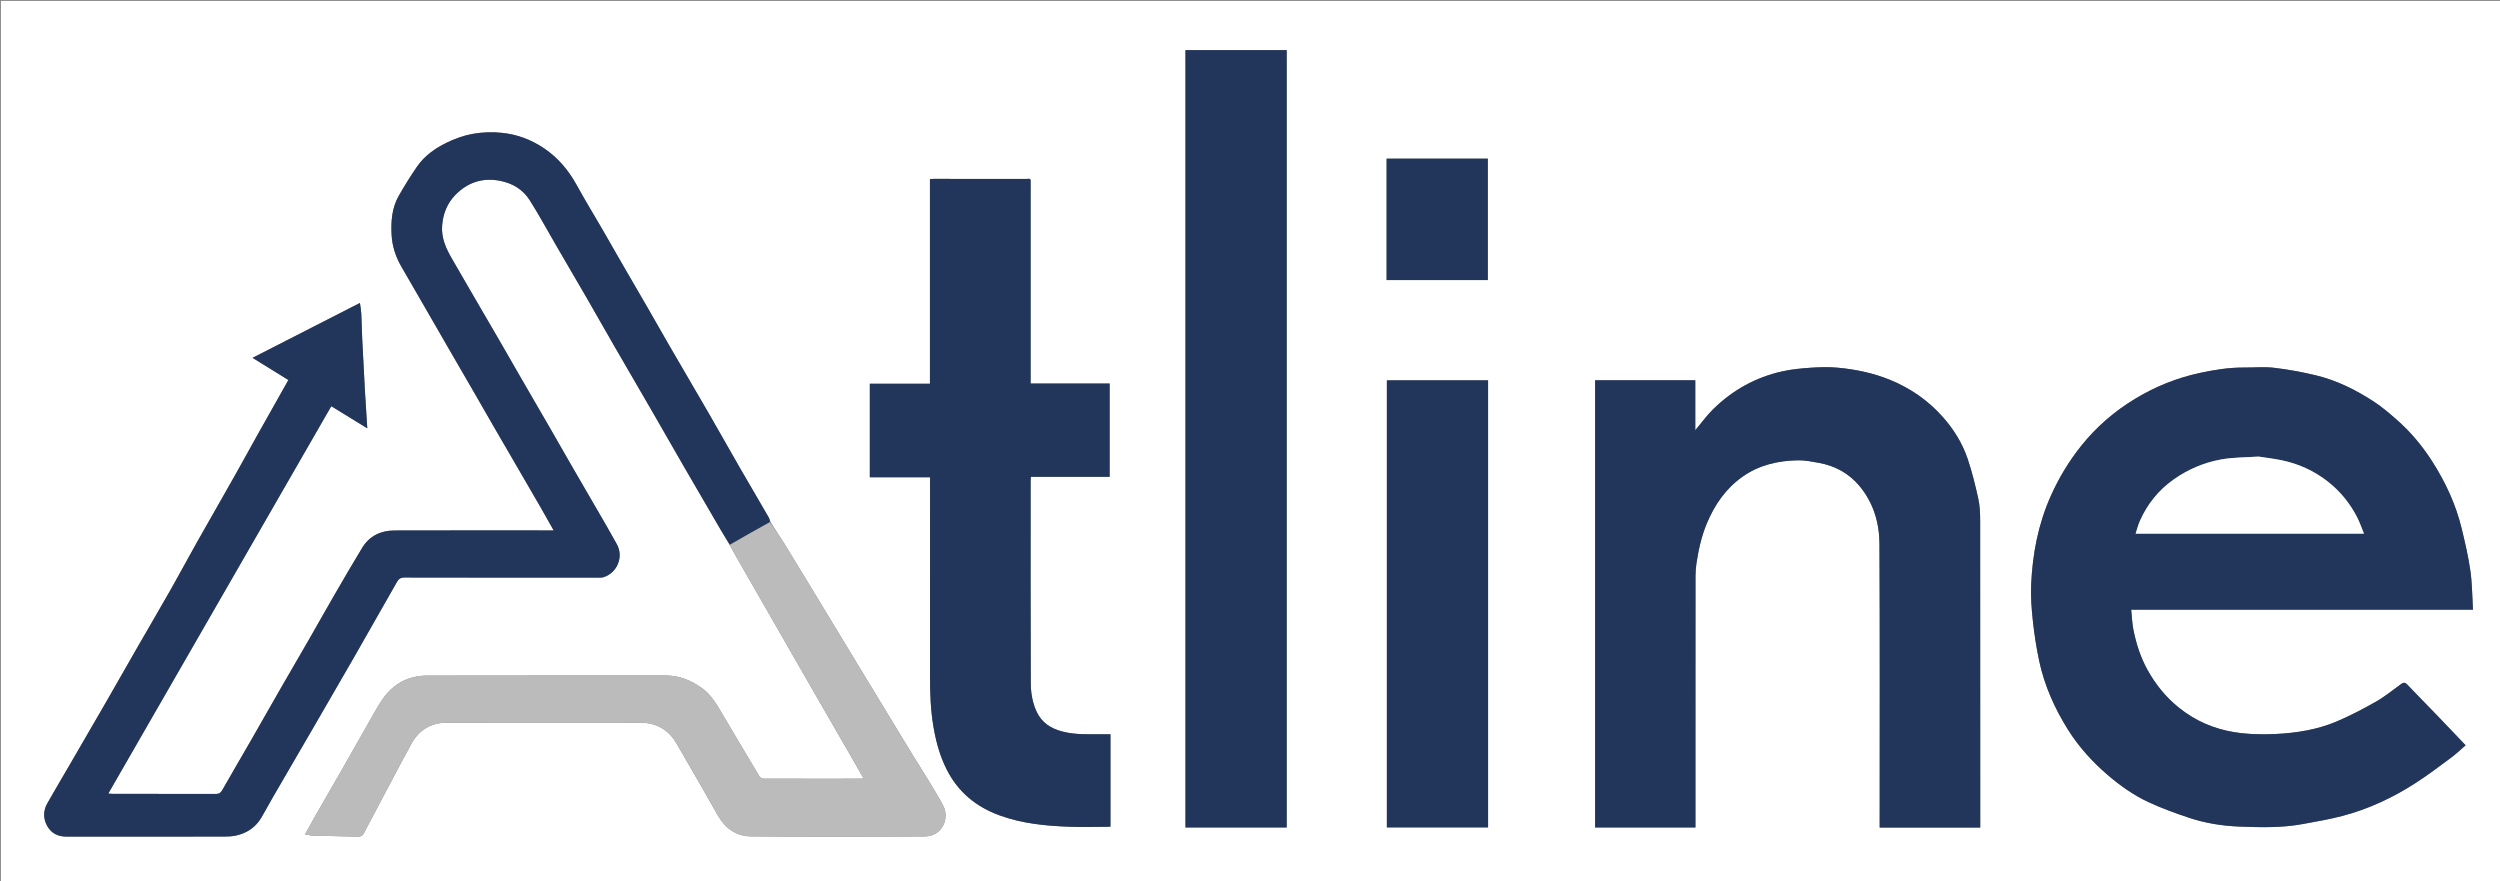
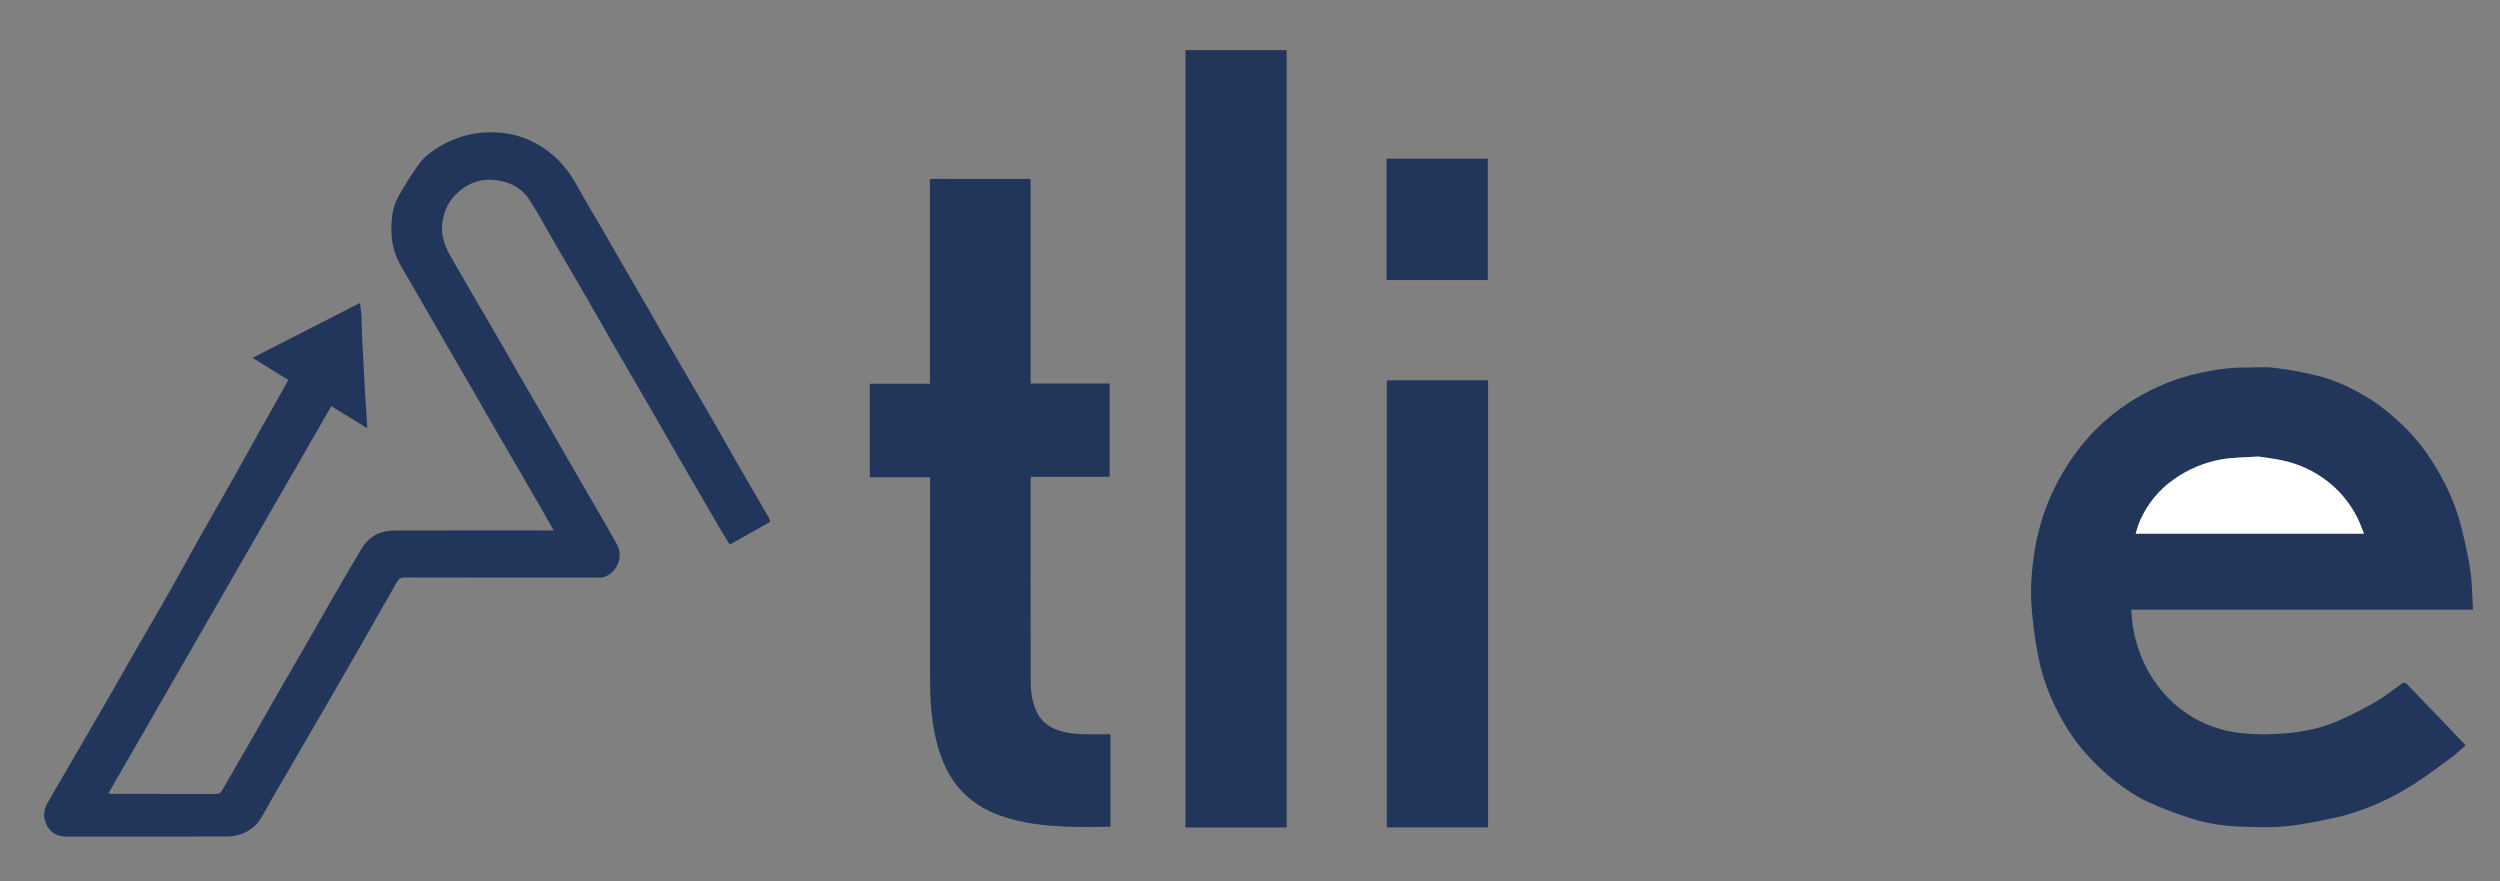
<svg xmlns="http://www.w3.org/2000/svg" version="1.1" id="Layer_1" x="0px" y="0px" width="100%" viewBox="0 0 2809 990" enable-background="new 0 0 2809 990" xml:space="preserve">
  <rect x="0" y="0" width="2809" height="990" fill="#808080" stroke="none" />
-   <path fill="#FFFFFF" opacity="1" stroke="none" d=" M1739,991   C1159.333,991 580.167,991 1,991   C1,661 1,331 1,1   C937.333,1 1873.667,1 2810,1   C2810,331 2810,661 2810,991   C2453.167,991 2096.333,991 1739,991  M865.676,586.17   C865.037,584.569 864.587,582.859 863.731,581.383   C853.182,563.183 842.497,545.061 832,526.831   C819.89,505.8 808.024,484.629 795.885,463.614   C781.394,438.525 766.686,413.56 752.15,388.497   C744.115,374.644 736.281,360.674 728.279,346.801   C718.901,330.54 709.412,314.344 700.021,298.091   C692.088,284.361 684.27,270.566 676.324,256.844   C666.997,240.739 657.239,224.872 648.309,208.551   C639.036,191.604 627.149,177.269 611.019,166.472   C596.745,156.916 580.99,151.001 564.114,149.274   C553.341,148.172 542.085,148.469 531.444,150.368   C521.105,152.213 510.779,155.906 501.34,160.586   C488.761,166.823 477.071,175.033 468.886,186.799   C461.426,197.524 454.553,208.701 448.059,220.044   C440.401,233.418 439.251,248.237 439.976,263.327   C440.597,276.237 444.426,288.151 450.809,299.279   C460.148,315.56 469.611,331.77 478.999,348.023   C486.931,361.755 494.815,375.514 502.753,389.243   C512.148,405.492 521.599,421.71 530.988,437.963   C538.921,451.693 546.773,465.47 554.711,479.197   C564.108,495.447 573.559,511.666 582.986,527.898   C591.112,541.888 599.274,555.858 607.351,569.876   C612.26,578.395 617.04,586.989 622.132,596   C619.622,596 617.821,596 616.021,596   C558.355,596 500.689,595.891 443.024,596.073   C427.774,596.122 415.094,602.205 406.975,615.508   C396.098,633.329 385.657,651.42 375.185,669.486   C365.855,685.582 356.792,701.832 347.514,717.959   C336.54,737.034 325.415,756.021 314.445,775.098   C303.798,793.612 293.312,812.219 282.667,830.734   C271.698,849.812 260.561,868.793 249.655,887.906   C247.991,890.821 246.201,892.089 242.722,892.078   C203.724,891.955 164.724,892.003 125.725,891.986   C124.516,891.985 123.308,891.774 121.67,891.62   C205.331,746.294 288.695,601.484 372.226,456.383   C386.068,464.891 399.241,472.989 412.674,481.246   C412.43,477.419 412.213,474.053 412,470.686   C411.335,460.169 410.601,449.655 410.02,439.133   C408.966,420.027 407.945,400.918 407.024,381.805   C406.554,372.052 406.433,362.283 405.948,352.532   C405.758,348.704 405.006,344.903 404.422,340.416   C364.276,360.929 324.55,381.227 283.762,402.067   C297.839,410.774 310.99,418.907 324.029,426.971   C312.149,448.069 300.527,468.632 288.981,489.238   C280.516,504.346 272.239,519.56 263.721,534.639   C249.629,559.582 235.332,584.41 221.271,609.371   C211.345,626.991 201.819,644.838 191.836,662.425   C179.696,683.815 167.225,705.018 154.967,726.341   C142.869,747.384 130.914,768.51 118.795,789.541   C105.464,812.675 92.026,835.749 78.615,858.837   C70.16,873.393 61.546,887.858 53.241,902.499   C48.482,910.888 48.36,919.699 53.085,928.14   C57.704,936.394 65.204,940.007 74.572,940.005   C133.237,939.995 191.903,940.023 250.568,939.957   C255.317,939.951 260.178,939.865 264.794,938.895   C277.068,936.316 286.93,929.822 293.479,918.957   C297.903,911.619 301.833,903.985 306.133,896.57   C321.721,869.69 337.399,842.862 352.992,815.985   C368.016,790.089 383.048,764.196 397.946,738.228   C414.049,710.161 430.013,682.015 446.003,653.884   C447.892,650.56 450.075,648.86 454.411,648.871   C527.076,649.052 599.741,649.003 672.406,648.986   C674.218,648.985 676.127,649.104 677.825,648.603   C693.377,644.012 700.98,625.724 693.123,611.575   C689.356,604.79 685.574,598.012 681.689,591.294   C668.319,568.182 654.874,545.113 641.512,521.997   C633.414,507.987 625.454,493.898 617.365,479.883   C606.932,461.809 596.412,443.787 585.97,425.719   C577.708,411.425 569.545,397.074 561.27,382.788   C550.887,364.866 540.422,346.992 530.016,329.083   C522.863,316.773 515.787,304.418 508.609,292.122   C501.476,279.901 495.434,267.599 496.831,252.602   C498.032,239.712 502.519,228.511 511.301,219.372   C524.852,205.268 541.473,199.406 561.052,202.986   C575.372,205.604 587.303,212.557 595.053,224.731   C605.384,240.959 614.534,257.939 624.217,274.581   C635.852,294.58 647.572,314.53 659.147,334.564   C669.913,353.2 680.479,371.952 691.239,390.591   C705.475,415.254 719.85,439.836 734.1,464.491   C745.841,484.806 757.435,505.205 769.185,525.515   C782.721,548.913 796.332,572.268 809.968,595.608   C813.191,601.125 816.645,606.506 820.045,612.677   C823.416,618.698 826.738,624.749 830.169,630.737   C841.029,649.687 851.94,668.608 862.814,687.551   C873.438,706.059 884.029,724.585 894.657,743.091   C905.777,762.457 916.915,781.813 928.062,801.163   C937.805,818.077 947.584,834.971 957.323,851.888   C961.577,859.279 965.769,866.706 970.093,874.299   C969.108,874.645 968.669,874.935 968.231,874.935   C931.405,874.97 894.579,875.019 857.753,874.87   C856.174,874.864 853.975,873.391 853.12,871.967   C839.07,848.576 825.173,825.093 811.281,801.607   C805.04,791.057 798.948,780.447 788.626,773.1   C776.322,764.343 763.05,758.927 747.627,758.946   C658.311,759.057 568.994,758.869 479.678,759.097   C458.609,759.151 441.667,768.439 429.722,785.804   C423.753,794.481 418.815,803.877 413.57,813.04   C403.46,830.704 393.507,848.459 383.407,866.13   C373.475,883.507 363.414,900.811 353.466,918.179   C349.878,924.444 346.452,930.803 342.742,937.497   C346.298,938.067 349.184,938.864 352.09,938.942   C368.701,939.389 385.321,939.541 401.928,940.094   C405.737,940.221 407.65,938.674 409.207,935.585   C412.115,929.813 415.218,924.14 418.247,918.429   C432.847,890.904 447.204,863.248 462.147,835.91   C470.457,820.706 483.754,812.136 501.285,812.086   C574.104,811.881 646.924,811.947 719.744,812.038   C737.38,812.06 751.041,819.848 759.928,835.032   C775.723,862.016 791.21,889.181 806.669,916.359   C814.861,930.76 827.335,939.595 843.5,939.745   C908.815,940.355 974.142,940.294 1039.459,939.813   C1058.317,939.674 1067.582,919.686 1059.602,904.852   C1049.044,885.224 1036.625,866.597 1025.027,847.526   C1008.62,820.548 992.221,793.565 975.84,766.57   C960.83,741.833 945.857,717.075 930.855,692.333   C914.31,665.047 897.833,637.72 881.15,610.519   C876.19,602.433 870.634,594.712 865.676,586.17  M2429.5,685   C2545.578,685 2661.656,685 2778.62,685   C2777.714,670.056 2777.75,655.623 2775.739,641.481   C2773.463,625.489 2769.747,609.663 2765.946,593.937   C2759.356,566.672 2747.678,541.561 2732.539,517.986   C2721.42,500.67 2708.33,485.035 2692.869,471.499   C2684.651,464.305 2676.266,457.12 2667.143,451.179   C2647.011,438.07 2625.548,427.341 2602.066,421.715   C2586.631,418.017 2570.915,415.115 2555.16,413.252   C2544.132,411.948 2532.824,413.082 2521.643,412.981   C2504.854,412.829 2488.43,415.479 2472.08,418.974   C2445.888,424.573 2421.317,434.501 2398.572,448.346   C2375.8,462.208 2355.723,479.434 2338.88,500.418   C2324.857,517.89 2313.443,536.736 2304.32,557.151   C2290.057,589.068 2283.664,622.734 2282.202,657.355   C2281.633,670.817 2282.708,684.443 2284.161,697.872   C2285.768,712.716 2288.043,727.554 2291.136,742.159   C2297.056,770.119 2308.567,795.968 2323.734,820.06   C2335.685,839.044 2350.599,855.588 2367.644,870.303   C2381.892,882.603 2397.176,893.389 2414.118,901.302   C2428.831,908.174 2444.236,913.714 2459.661,918.869   C2477.93,924.975 2497.056,927.981 2516.182,928.73   C2539.772,929.654 2563.529,930.273 2586.964,925.958   C2601.932,923.202 2616.999,920.693 2631.697,916.835   C2661.133,909.108 2688.519,896.332 2714.044,879.866   C2727.806,870.988 2740.903,861.057 2754.075,851.298   C2759.815,847.045 2764.992,842.032 2770.377,837.405   C2759.695,826.196 2749.564,815.471 2739.327,804.847   C2727.804,792.89 2716.095,781.111 2704.681,769.051   C2702.186,766.415 2700.261,766.936 2697.91,768.604   C2688.646,775.177 2679.856,782.576 2670.033,788.164   C2655.46,796.454 2640.515,804.311 2625.082,810.819   C2603.35,819.984 2580.064,823.612 2556.676,824.729   C2541.235,825.467 2525.437,825.097 2510.22,822.624   C2487.678,818.961 2466.992,810.101 2448.728,795.554   C2433.723,783.603 2422.121,769.287 2412.935,752.684   C2405.184,738.676 2400.344,723.622 2397.169,708.063   C2395.653,700.633 2395.439,692.938 2394.597,685   C2406.553,685 2417.527,685 2429.5,685  M1905,829.5   C1905,768.834 1904.977,708.168 1905.045,647.503   C1905.05,642.745 1905.383,637.941 1906.089,633.238   C1908.421,617.69 1911.785,602.425 1917.919,587.814   C1926.697,566.905 1939.108,548.918 1957.825,535.671   C1976.582,522.394 1997.935,517.561 2020.39,517.18   C2028.133,517.048 2035.969,518.679 2043.664,520.057   C2061.747,523.295 2077.24,531.734 2089.042,545.749   C2104.843,564.511 2111.665,587.2 2111.781,611.131   C2112.29,715.462 2112,819.796 2112,924.129   C2112,926.045 2112,927.961 2112,929.791   C2150.002,929.791 2187.283,929.791 2225,929.791   C2225,927.646 2225,925.687 2225,923.728   C2225,810.728 2225.042,697.729 2224.913,584.73   C2224.903,576.548 2224.531,568.172 2222.777,560.229   C2219.439,545.119 2215.746,529.997 2210.787,515.359   C2204.915,498.027 2195.283,482.479 2183.139,468.76   C2166.638,450.119 2146.744,436.227 2123.572,426.786   C2104.736,419.112 2085.143,415.056 2065.099,413.163   C2055.171,412.226 2045.047,412.481 2035.073,413.14   C2024.352,413.85 2013.528,414.859 2003.059,417.152   C1972.834,423.773 1946.634,438.322 1924.659,460.046   C1917.484,467.14 1911.519,475.458 1904.823,483.428   C1904.823,464.662 1904.823,446.043 1904.823,427.24   C1867.172,427.24 1829.774,427.24 1792.264,427.24   C1792.264,594.878 1792.264,762.275 1792.264,929.71   C1829.928,929.71 1867.327,929.71 1905,929.71   C1905,896.447 1905,863.474 1905,829.5  M1157.999,203.696   C1158.4,199.783 1155.44,201.044 1153.626,201.041   C1118.629,200.986 1083.632,200.998 1048.635,201.008   C1047.523,201.008 1046.411,201.122 1044.875,201.206   C1044.875,277.928 1044.875,354.322 1044.875,431.166   C1022.032,431.166 999.631,431.166 977.331,431.166   C977.331,466.349 977.331,501.079 977.331,536.258   C1000.061,536.258 1022.461,536.258 1045,536.258   C1045,538.533 1045,540.358 1045,542.183   C1045,614.677 1045.039,687.17 1044.974,759.664   C1044.957,778.793 1045.624,797.805 1048.857,816.754   C1051.738,833.639 1056.188,849.854 1063.995,865.143   C1076.699,890.021 1096.711,906.437 1122.626,915.982   C1148.031,925.339 1174.618,927.938 1201.388,928.91   C1215.369,929.418 1229.383,929.006 1243.381,928.991   C1244.825,928.989 1246.268,928.86 1247.705,928.79   C1247.705,894.057 1247.705,859.66 1247.705,825   C1244.936,825 1242.46,825.005 1239.985,824.999   C1224.499,824.961 1208.924,825.905 1193.724,821.958   C1180.784,818.598 1170.334,812.056 1164.528,799.193   C1159.929,789.002 1158.21,778.183 1158.166,767.389   C1157.853,691.73 1157.998,616.07 1158.01,540.41   C1158.011,538.984 1158.17,537.558 1158.281,535.711   C1188.092,535.711 1217.491,535.711 1246.785,535.711   C1246.785,500.648 1246.785,466.036 1246.785,430.975   C1217.174,430.975 1187.775,430.975 1158,430.975   C1158,355.239 1158,279.953 1157.999,203.696  M1332,109.5   C1332,382.897 1332,656.293 1332,929.708   C1370.274,929.708 1408.002,929.708 1445.727,929.708   C1445.727,638.38 1445.727,347.345 1445.727,56.292   C1407.726,56.292 1369.998,56.292 1332,56.292   C1332,73.889 1332,91.194 1332,109.5  M1672,726.5   C1672,626.758 1672,527.016 1672,427.306   C1633.693,427.306 1595.967,427.306 1558.29,427.306   C1558.29,594.984 1558.29,762.354 1558.29,929.694   C1596.307,929.694 1634.033,929.694 1672,929.694   C1672,862.092 1672,794.796 1672,726.5  M1558,206.5   C1558,242.578 1558,278.655 1558,314.705   C1596.303,314.705 1634.02,314.705 1671.707,314.705   C1671.707,269.029 1671.707,223.649 1671.707,178.295   C1633.697,178.295 1595.98,178.295 1558,178.295   C1558,187.559 1558,196.529 1558,206.5  z" />
  <path fill="#22355B" opacity="1" stroke="none" d=" M2429,685   C2417.527,685 2406.553,685 2394.597,685   C2395.439,692.938 2395.653,700.633 2397.169,708.063   C2400.344,723.622 2405.184,738.676 2412.935,752.684   C2422.121,769.287 2433.723,783.603 2448.728,795.554   C2466.992,810.101 2487.678,818.961 2510.22,822.624   C2525.437,825.097 2541.235,825.467 2556.676,824.729   C2580.064,823.612 2603.35,819.984 2625.082,810.819   C2640.515,804.311 2655.46,796.454 2670.033,788.164   C2679.856,782.576 2688.646,775.177 2697.91,768.604   C2700.261,766.936 2702.186,766.415 2704.681,769.051   C2716.095,781.111 2727.804,792.89 2739.327,804.847   C2749.564,815.471 2759.695,826.196 2770.377,837.405   C2764.992,842.032 2759.815,847.045 2754.075,851.298   C2740.903,861.057 2727.806,870.988 2714.044,879.866   C2688.519,896.332 2661.133,909.108 2631.697,916.835   C2616.999,920.693 2601.932,923.202 2586.964,925.958   C2563.529,930.273 2539.772,929.654 2516.182,928.73   C2497.056,927.981 2477.93,924.975 2459.661,918.869   C2444.236,913.714 2428.831,908.174 2414.118,901.302   C2397.176,893.389 2381.892,882.603 2367.644,870.303   C2350.599,855.588 2335.685,839.044 2323.734,820.06   C2308.567,795.968 2297.056,770.119 2291.136,742.159   C2288.043,727.554 2285.768,712.716 2284.161,697.872   C2282.708,684.443 2281.633,670.817 2282.202,657.355   C2283.664,622.734 2290.057,589.068 2304.32,557.151   C2313.443,536.736 2324.857,517.89 2338.88,500.418   C2355.723,479.434 2375.8,462.208 2398.572,448.346   C2421.317,434.501 2445.888,424.573 2472.08,418.974   C2488.43,415.479 2504.854,412.829 2521.643,412.981   C2532.824,413.082 2544.132,411.948 2555.16,413.252   C2570.915,415.115 2586.631,418.017 2602.066,421.715   C2625.548,427.341 2647.011,438.07 2667.143,451.179   C2676.266,457.12 2684.651,464.305 2692.869,471.499   C2708.33,485.035 2721.42,500.67 2732.539,517.986   C2747.678,541.561 2759.356,566.672 2765.946,593.937   C2769.747,609.663 2773.463,625.489 2775.739,641.481   C2777.75,655.623 2777.714,670.056 2778.62,685   C2661.656,685 2545.578,685 2429,685  M2537.235,513   C2523.144,514.014 2508.813,513.756 2495.02,516.351   C2476.065,519.916 2458.425,527.378 2442.357,538.726   C2425.292,550.778 2412.923,566.227 2404.518,585.066   C2402.463,589.671 2401.233,594.646 2399.56,599.643   C2485.531,599.643 2570.675,599.643 2656.182,599.643   C2653.483,593.122 2651.376,586.819 2648.362,580.987   C2640.384,565.549 2629.681,552.264 2615.971,541.432   C2600.316,529.063 2582.678,521.021 2563.206,517.057   C2554.933,515.373 2546.528,514.336 2537.235,513  z" />
  <path fill="#22355B" opacity="1" stroke="none" d=" M819.993,611.95   C816.645,606.506 813.191,601.125 809.968,595.608   C796.332,572.268 782.721,548.913 769.185,525.515   C757.435,505.205 745.841,484.806 734.1,464.491   C719.85,439.836 705.475,415.254 691.239,390.591   C680.479,371.952 669.913,353.2 659.147,334.564   C647.572,314.53 635.852,294.58 624.217,274.581   C614.534,257.939 605.384,240.959 595.053,224.731   C587.303,212.557 575.372,205.604 561.052,202.986   C541.473,199.406 524.852,205.268 511.301,219.372   C502.519,228.511 498.032,239.712 496.831,252.602   C495.434,267.599 501.476,279.901 508.609,292.122   C515.787,304.418 522.863,316.773 530.016,329.083   C540.422,346.992 550.887,364.866 561.27,382.788   C569.545,397.074 577.708,411.425 585.97,425.719   C596.412,443.787 606.932,461.809 617.365,479.883   C625.454,493.898 633.414,507.987 641.512,521.997   C654.874,545.113 668.319,568.182 681.689,591.294   C685.574,598.012 689.356,604.79 693.123,611.575   C700.98,625.724 693.377,644.012 677.825,648.603   C676.127,649.104 674.218,648.985 672.406,648.986   C599.741,649.003 527.076,649.052 454.411,648.871   C450.075,648.86 447.892,650.56 446.003,653.884   C430.013,682.015 414.049,710.161 397.946,738.228   C383.048,764.196 368.016,790.089 352.992,815.985   C337.399,842.862 321.721,869.69 306.133,896.57   C301.833,903.985 297.903,911.619 293.479,918.957   C286.93,929.822 277.068,936.316 264.794,938.895   C260.178,939.865 255.317,939.951 250.568,939.957   C191.903,940.023 133.237,939.995 74.572,940.005   C65.204,940.007 57.704,936.394 53.085,928.14   C48.36,919.699 48.482,910.888 53.241,902.499   C61.546,887.858 70.16,873.393 78.615,858.837   C92.026,835.749 105.464,812.675 118.795,789.541   C130.914,768.51 142.869,747.384 154.967,726.341   C167.225,705.018 179.696,683.815 191.836,662.425   C201.819,644.838 211.345,626.991 221.271,609.371   C235.332,584.41 249.629,559.582 263.721,534.639   C272.239,519.56 280.516,504.346 288.981,489.238   C300.527,468.632 312.149,448.069 324.029,426.971   C310.99,418.907 297.839,410.774 283.762,402.067   C324.55,381.227 364.276,360.929 404.422,340.416   C405.006,344.903 405.758,348.704 405.948,352.532   C406.433,362.283 406.554,372.052 407.024,381.805   C407.945,400.918 408.966,420.027 410.02,439.133   C410.601,449.655 411.335,460.169 412,470.686   C412.213,474.053 412.43,477.419 412.674,481.246   C399.241,472.989 386.068,464.891 372.226,456.383   C288.695,601.484 205.331,746.294 121.67,891.62   C123.308,891.774 124.516,891.985 125.725,891.986   C164.724,892.003 203.724,891.955 242.722,892.078   C246.201,892.089 247.991,890.821 249.655,887.906   C260.561,868.793 271.698,849.812 282.667,830.734   C293.312,812.219 303.798,793.612 314.445,775.098   C325.415,756.021 336.54,737.034 347.514,717.959   C356.792,701.832 365.855,685.582 375.185,669.486   C385.657,651.42 396.098,633.329 406.975,615.508   C415.094,602.205 427.774,596.122 443.024,596.073   C500.689,595.891 558.355,596 616.021,596   C617.821,596 619.622,596 622.132,596   C617.04,586.989 612.26,578.395 607.351,569.876   C599.274,555.858 591.112,541.888 582.986,527.898   C573.559,511.666 564.108,495.447 554.711,479.197   C546.773,465.47 538.921,451.693 530.988,437.963   C521.599,421.71 512.148,405.492 502.753,389.243   C494.815,375.514 486.931,361.755 478.999,348.023   C469.611,331.77 460.148,315.56 450.809,299.279   C444.426,288.151 440.597,276.237 439.976,263.327   C439.251,248.237 440.401,233.418 448.059,220.044   C454.553,208.701 461.426,197.524 468.886,186.799   C477.071,175.033 488.761,166.823 501.34,160.586   C510.779,155.906 521.105,152.213 531.444,150.368   C542.085,148.469 553.341,148.172 564.114,149.274   C580.99,151.001 596.745,156.916 611.019,166.472   C627.149,177.269 639.036,191.604 648.309,208.551   C657.239,224.872 666.997,240.739 676.324,256.844   C684.27,270.566 692.088,284.361 700.021,298.091   C709.412,314.344 718.901,330.54 728.279,346.801   C736.281,360.674 744.115,374.644 752.15,388.497   C766.686,413.56 781.394,438.525 795.885,463.614   C808.024,484.629 819.89,505.8 832,526.831   C842.497,545.061 853.182,563.183 863.731,581.383   C864.587,582.859 865.037,584.569 865.177,586.477   C849.783,595.173 834.888,603.562 819.993,611.95  z" />
-   <path fill="#22355B" opacity="1" stroke="none" d=" M1905,830   C1905,863.474 1905,896.447 1905,929.71   C1867.327,929.71 1829.928,929.71 1792.264,929.71   C1792.264,762.275 1792.264,594.878 1792.264,427.24   C1829.774,427.24 1867.172,427.24 1904.823,427.24   C1904.823,446.043 1904.823,464.662 1904.823,483.428   C1911.519,475.458 1917.484,467.14 1924.659,460.046   C1946.634,438.322 1972.834,423.773 2003.059,417.152   C2013.528,414.859 2024.352,413.85 2035.073,413.14   C2045.047,412.481 2055.171,412.226 2065.099,413.163   C2085.143,415.056 2104.736,419.112 2123.572,426.786   C2146.744,436.227 2166.638,450.119 2183.139,468.76   C2195.283,482.479 2204.915,498.027 2210.787,515.359   C2215.746,529.997 2219.439,545.119 2222.777,560.229   C2224.531,568.172 2224.903,576.548 2224.913,584.73   C2225.042,697.729 2225,810.728 2225,923.728   C2225,925.687 2225,927.646 2225,929.791   C2187.283,929.791 2150.002,929.791 2112,929.791   C2112,927.961 2112,926.045 2112,924.129   C2112,819.796 2112.29,715.462 2111.781,611.131   C2111.665,587.2 2104.843,564.511 2089.042,545.749   C2077.24,531.734 2061.747,523.295 2043.664,520.057   C2035.969,518.679 2028.133,517.048 2020.39,517.18   C1997.935,517.561 1976.582,522.394 1957.825,535.671   C1939.108,548.918 1926.697,566.905 1917.919,587.814   C1911.785,602.425 1908.421,617.69 1906.089,633.238   C1905.383,637.941 1905.05,642.745 1905.045,647.503   C1904.977,708.168 1905,768.834 1905,830  z" />
  <path fill="#22355B" opacity="1" stroke="none" d=" M1158,204.181   C1158,279.953 1158,355.239 1158,430.975   C1187.775,430.975 1217.174,430.975 1246.785,430.975   C1246.785,466.036 1246.785,500.648 1246.785,535.711   C1217.491,535.711 1188.092,535.711 1158.281,535.711   C1158.17,537.558 1158.011,538.984 1158.01,540.41   C1157.998,616.07 1157.853,691.73 1158.166,767.389   C1158.21,778.183 1159.929,789.002 1164.528,799.193   C1170.334,812.056 1180.784,818.598 1193.724,821.958   C1208.924,825.905 1224.499,824.961 1239.985,824.999   C1242.46,825.005 1244.936,825 1247.705,825   C1247.705,859.66 1247.705,894.057 1247.705,928.79   C1246.268,928.86 1244.825,928.989 1243.381,928.991   C1229.383,929.006 1215.369,929.418 1201.388,928.91   C1174.618,927.938 1148.031,925.339 1122.626,915.982   C1096.711,906.437 1076.699,890.021 1063.995,865.143   C1056.188,849.854 1051.738,833.639 1048.857,816.754   C1045.624,797.805 1044.957,778.793 1044.974,759.664   C1045.039,687.17 1045,614.677 1045,542.183   C1045,540.358 1045,538.533 1045,536.258   C1022.461,536.258 1000.061,536.258 977.331,536.258   C977.331,501.079 977.331,466.349 977.331,431.166   C999.631,431.166 1022.032,431.166 1044.875,431.166   C1044.875,354.322 1044.875,277.928 1044.875,201.206   C1046.411,201.122 1047.523,201.008 1048.635,201.008   C1083.632,200.998 1118.629,200.986 1153.626,201.041   C1155.44,201.044 1158.4,199.783 1158,204.181  z" />
  <path fill="#22355B" opacity="1" stroke="none" d=" M1332,109   C1332,91.194 1332,73.889 1332,56.292   C1369.998,56.292 1407.726,56.292 1445.727,56.292   C1445.727,347.345 1445.727,638.38 1445.727,929.708   C1408.002,929.708 1370.274,929.708 1332,929.708   C1332,656.293 1332,382.897 1332,109  z" />
-   <path fill="#BBBBBB" opacity="1" stroke="none" d=" M820.019,612.313   C834.888,603.562 849.783,595.173 865.015,586.805   C870.634,594.712 876.19,602.433 881.15,610.519   C897.833,637.72 914.31,665.047 930.855,692.333   C945.857,717.075 960.83,741.833 975.84,766.57   C992.221,793.565 1008.62,820.548 1025.027,847.526   C1036.625,866.597 1049.044,885.224 1059.602,904.852   C1067.582,919.686 1058.317,939.674 1039.459,939.813   C974.142,940.294 908.815,940.355 843.5,939.745   C827.335,939.595 814.861,930.76 806.669,916.359   C791.21,889.181 775.723,862.016 759.928,835.032   C751.041,819.848 737.38,812.06 719.744,812.038   C646.924,811.947 574.104,811.881 501.285,812.086   C483.754,812.136 470.457,820.706 462.147,835.91   C447.204,863.248 432.847,890.904 418.247,918.429   C415.218,924.14 412.115,929.813 409.207,935.585   C407.65,938.674 405.737,940.221 401.928,940.094   C385.321,939.541 368.701,939.389 352.09,938.942   C349.184,938.864 346.298,938.067 342.742,937.497   C346.452,930.803 349.878,924.444 353.466,918.179   C363.414,900.811 373.475,883.507 383.407,866.13   C393.507,848.459 403.46,830.704 413.57,813.04   C418.815,803.877 423.753,794.481 429.722,785.804   C441.667,768.439 458.609,759.151 479.678,759.097   C568.994,758.869 658.311,759.057 747.627,758.946   C763.05,758.927 776.322,764.343 788.626,773.1   C798.948,780.447 805.04,791.057 811.281,801.607   C825.173,825.093 839.07,848.576 853.12,871.967   C853.975,873.391 856.174,874.864 857.753,874.87   C894.579,875.019 931.405,874.97 968.231,874.935   C968.669,874.935 969.108,874.645 970.093,874.299   C965.769,866.706 961.577,859.279 957.323,851.888   C947.584,834.971 937.805,818.077 928.062,801.163   C916.915,781.813 905.777,762.457 894.657,743.091   C884.029,724.585 873.438,706.059 862.814,687.551   C851.94,668.608 841.029,649.687 830.169,630.737   C826.738,624.749 823.416,618.698 820.019,612.313  z" />
  <path fill="#22355B" opacity="1" stroke="none" d=" M1672,727   C1672,794.796 1672,862.092 1672,929.694   C1634.033,929.694 1596.307,929.694 1558.29,929.694   C1558.29,762.354 1558.29,594.984 1558.29,427.306   C1595.967,427.306 1633.693,427.306 1672,427.306   C1672,527.016 1672,626.758 1672,727  z" />
  <path fill="#22355B" opacity="1" stroke="none" d=" M1558,206   C1558,196.529 1558,187.559 1558,178.295   C1595.98,178.295 1633.697,178.295 1671.707,178.295   C1671.707,223.649 1671.707,269.029 1671.707,314.705   C1634.02,314.705 1596.303,314.705 1558,314.705   C1558,278.655 1558,242.578 1558,206  z" />
  <path fill="#FFFFFF" opacity="1" stroke="none" d=" M2537.709,513.003   C2546.528,514.336 2554.933,515.373 2563.206,517.057   C2582.678,521.021 2600.316,529.063 2615.971,541.432   C2629.681,552.264 2640.384,565.549 2648.362,580.987   C2651.376,586.819 2653.483,593.122 2656.182,599.643   C2570.675,599.643 2485.531,599.643 2399.56,599.643   C2401.233,594.646 2402.463,589.671 2404.518,585.066   C2412.923,566.227 2425.292,550.778 2442.357,538.726   C2458.425,527.378 2476.065,519.916 2495.02,516.351   C2508.813,513.756 2523.144,514.014 2537.709,513.003  z" />
</svg>